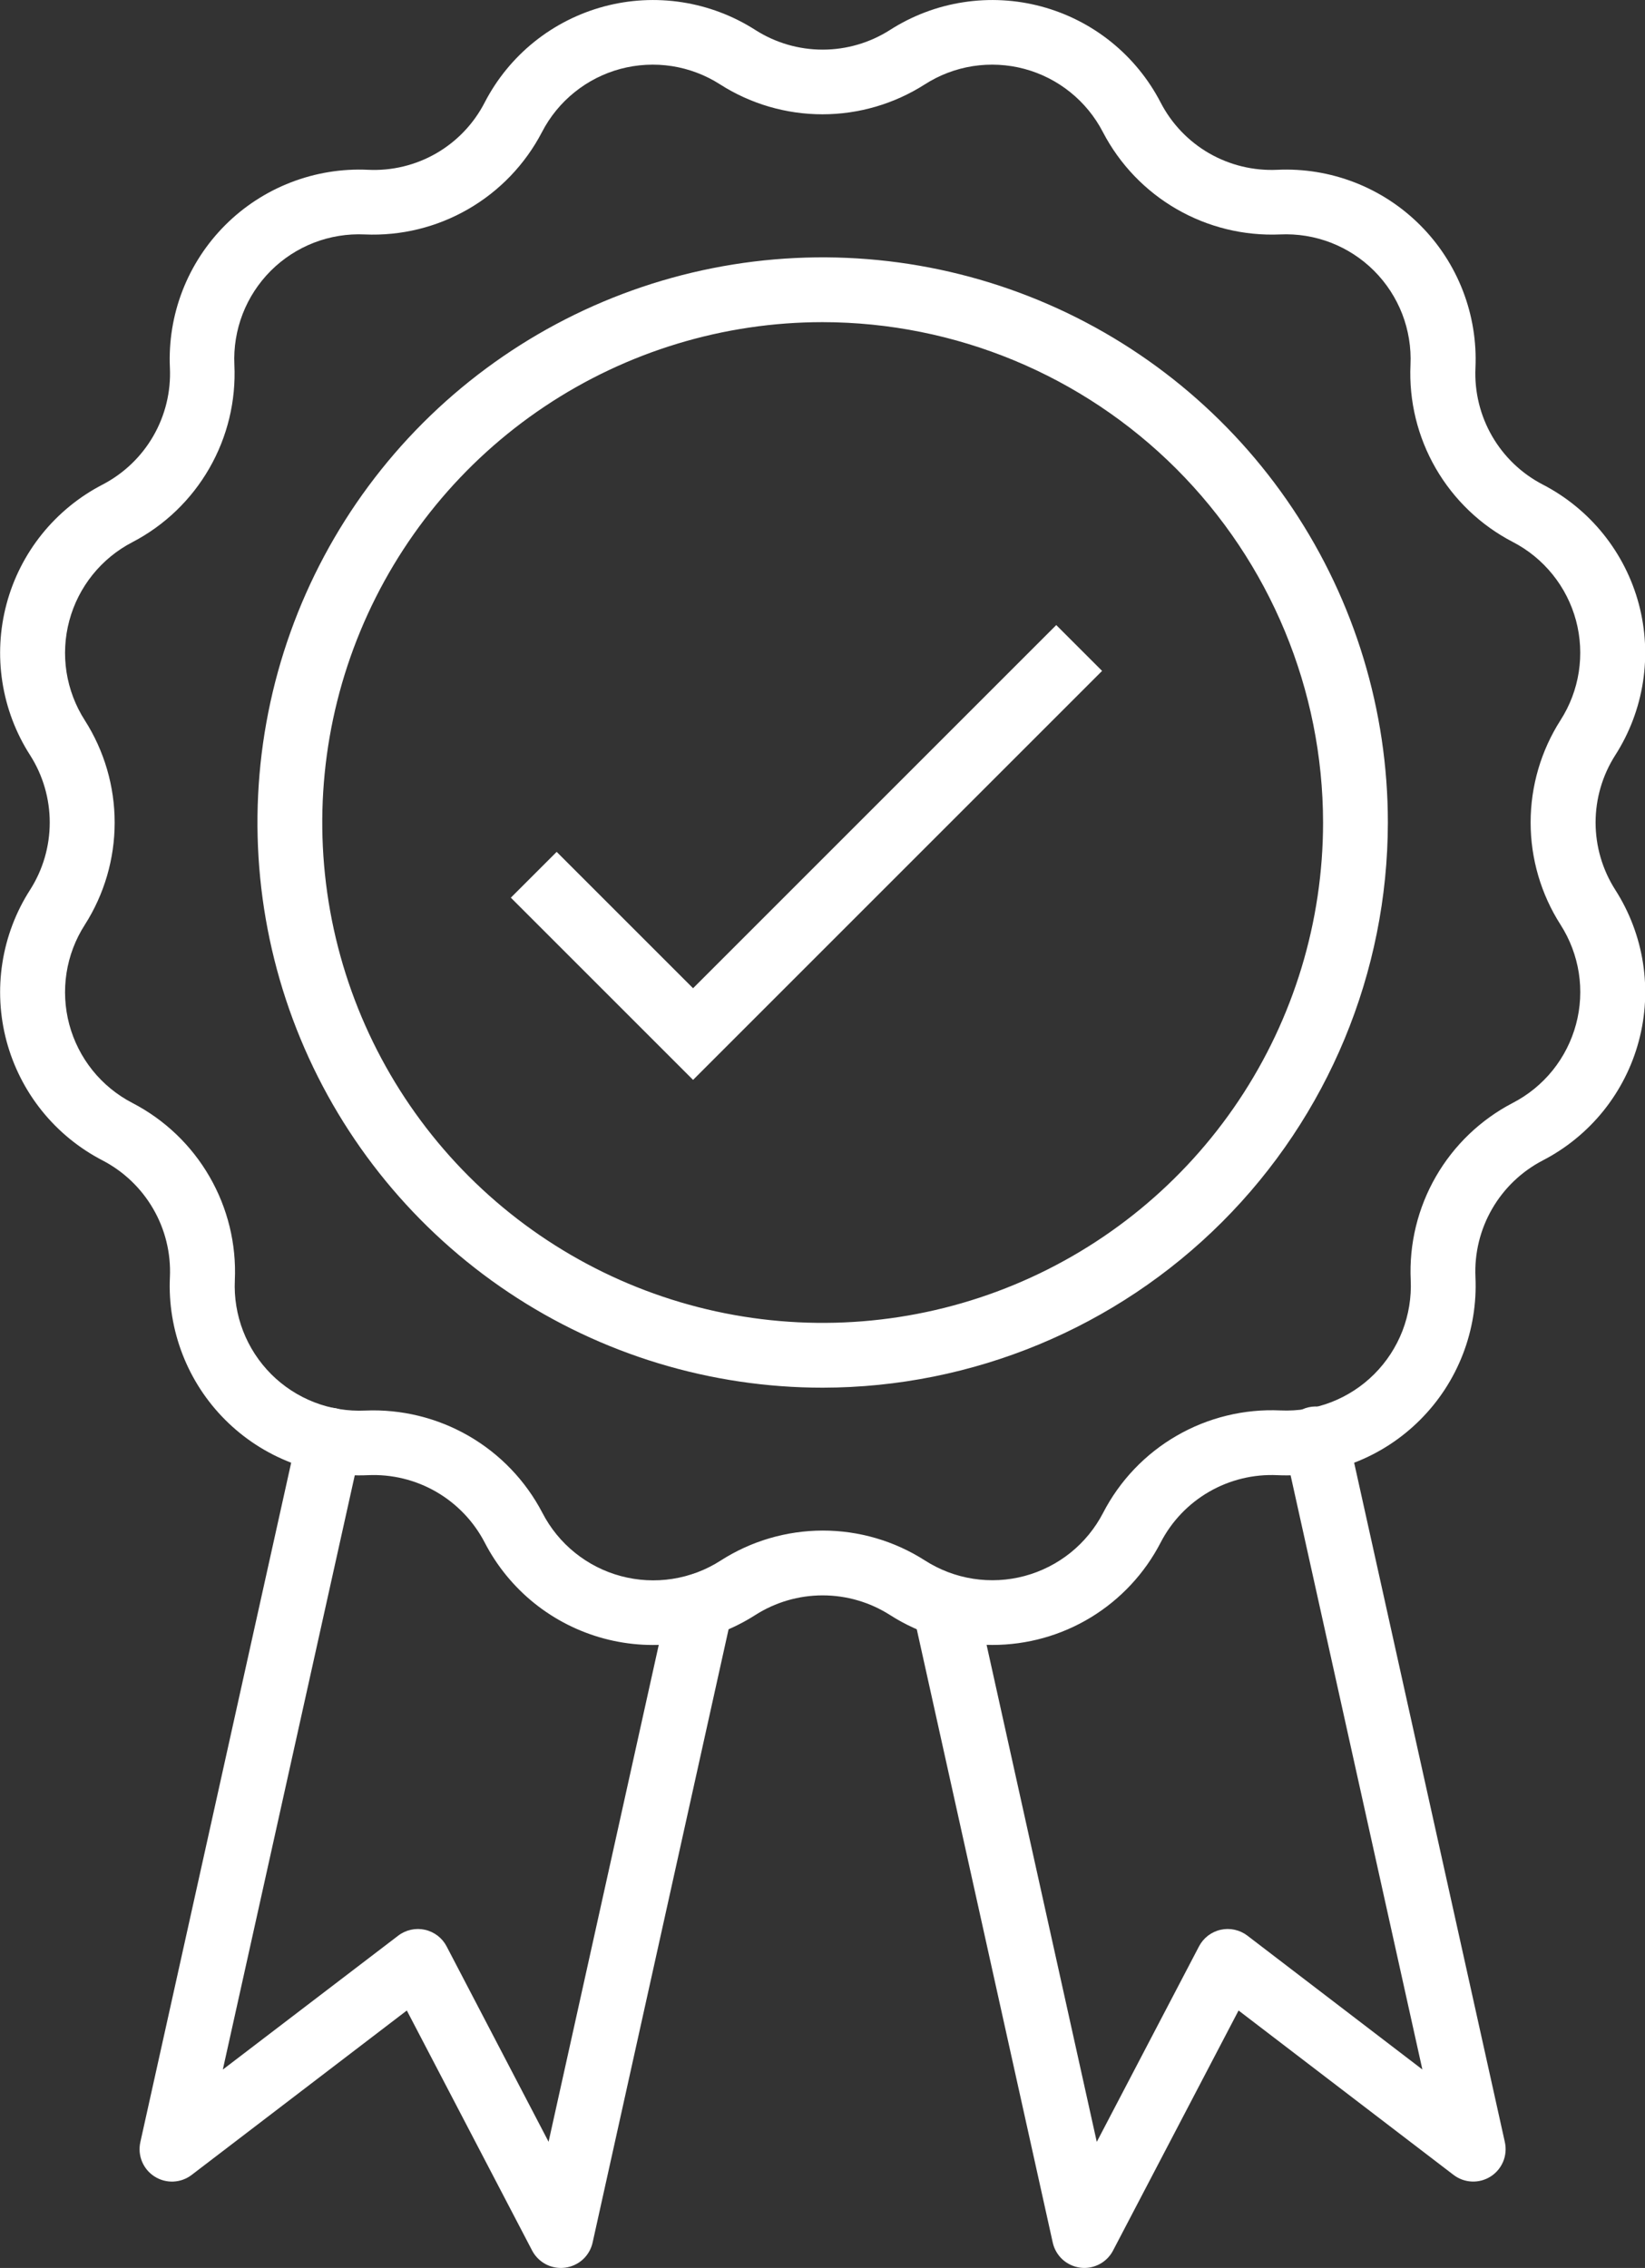
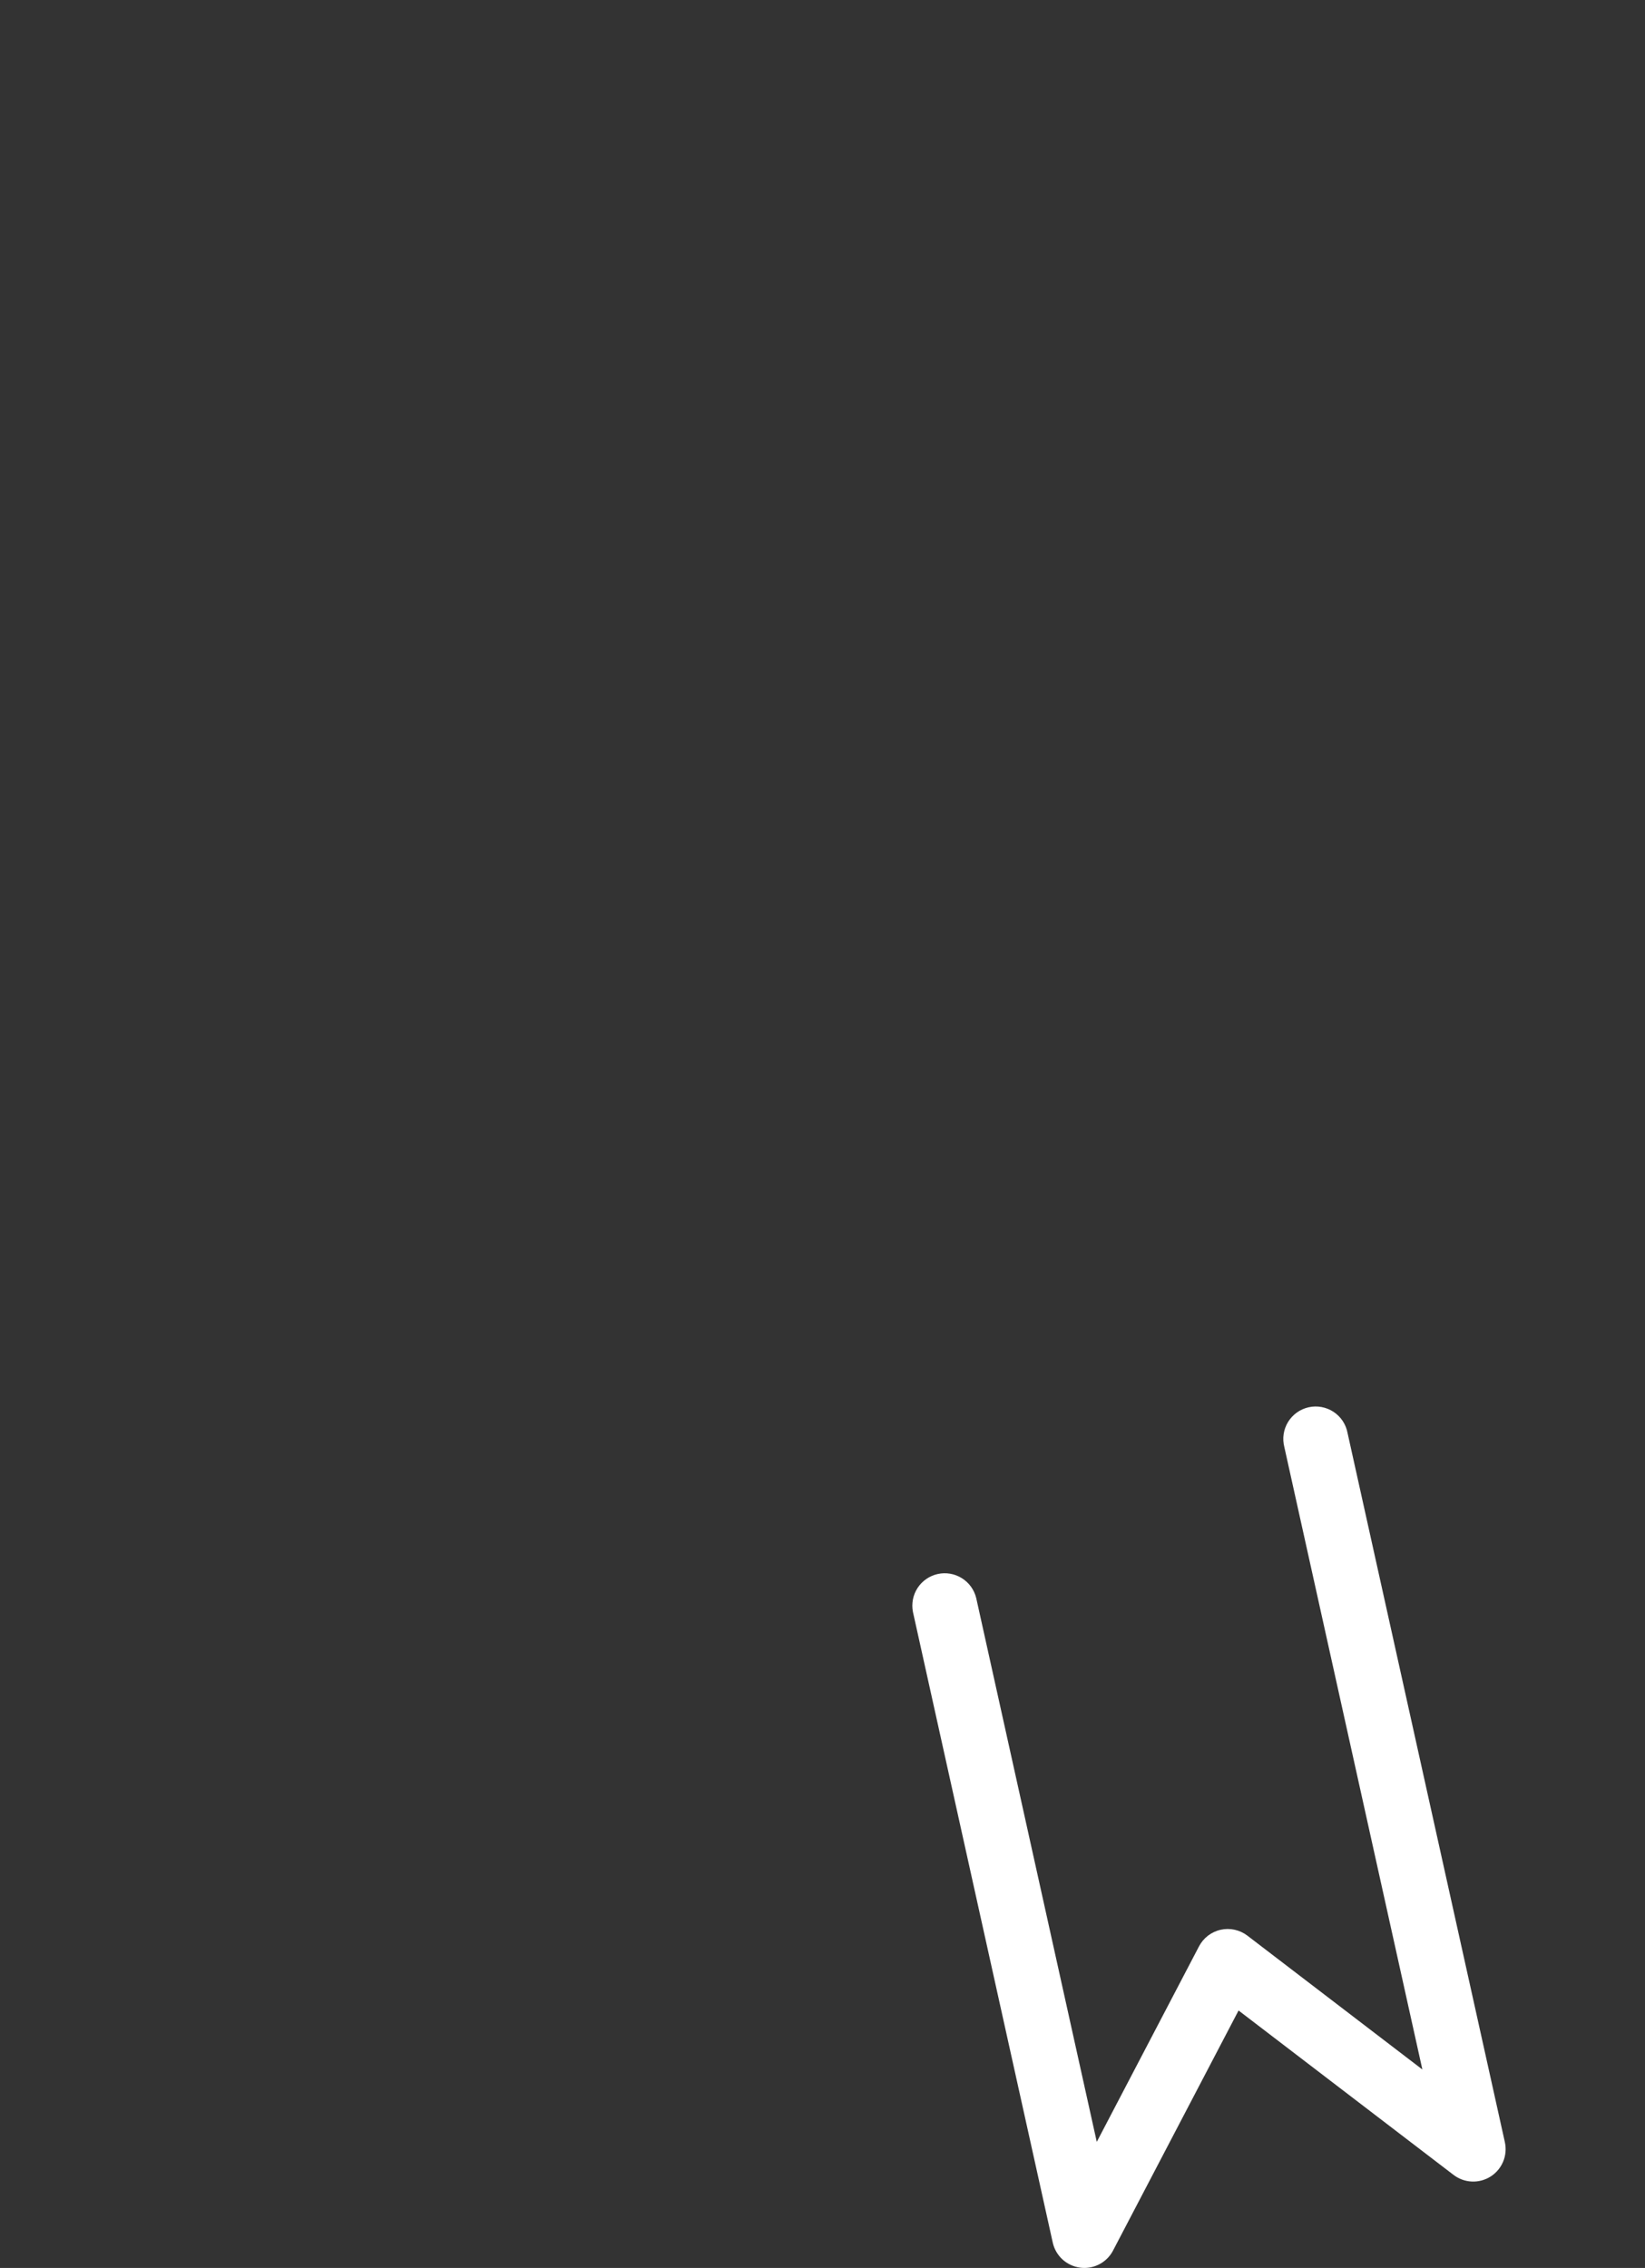
<svg xmlns="http://www.w3.org/2000/svg" fill="none" viewBox="19.61 10 50.77 70">
  <rect x="19.61" y="10" width="50.77" height="70" fill="#333333" stroke="none" />
-   <path d="M50.239 60.771C49.118 60.772 48.021 60.451 47.078 59.847C46.457 59.451 45.736 59.241 45 59.241C44.264 59.241 43.543 59.451 42.922 59.847C42.237 60.286 41.467 60.578 40.663 60.703C39.859 60.828 39.037 60.784 38.251 60.573C37.465 60.362 36.731 59.99 36.097 59.48C35.463 58.969 34.943 58.332 34.569 57.609C34.229 56.955 33.71 56.413 33.072 56.044C32.434 55.676 31.704 55.498 30.969 55.531C30.156 55.569 29.344 55.436 28.585 55.142C27.826 54.849 27.137 54.4 26.561 53.824C25.986 53.249 25.537 52.56 25.243 51.801C24.949 51.042 24.816 50.23 24.854 49.417C24.887 48.681 24.709 47.951 24.34 47.314C23.972 46.676 23.429 46.157 22.776 45.817C22.053 45.443 21.416 44.923 20.905 44.288C20.395 43.654 20.023 42.921 19.812 42.135C19.602 41.348 19.558 40.527 19.683 39.723C19.808 38.918 20.099 38.149 20.539 37.464C20.935 36.843 21.145 36.123 21.145 35.386C21.145 34.65 20.935 33.929 20.539 33.309C20.099 32.624 19.808 31.855 19.683 31.05C19.558 30.246 19.602 29.424 19.813 28.638C20.023 27.852 20.396 27.118 20.906 26.484C21.417 25.85 22.054 25.33 22.777 24.956C23.43 24.616 23.973 24.097 24.341 23.459C24.709 22.822 24.887 22.092 24.854 21.356C24.816 20.543 24.948 19.731 25.242 18.972C25.536 18.213 25.985 17.524 26.561 16.948C27.136 16.373 27.826 15.924 28.585 15.63C29.344 15.336 30.156 15.203 30.969 15.241C31.705 15.277 32.436 15.1 33.075 14.732C33.713 14.363 34.232 13.819 34.569 13.163C34.943 12.44 35.463 11.803 36.097 11.293C36.731 10.783 37.465 10.411 38.251 10.2C39.037 9.989 39.859 9.945 40.663 10.07C41.467 10.195 42.236 10.486 42.922 10.925C43.542 11.321 44.263 11.532 45 11.532C45.736 11.532 46.457 11.321 47.078 10.925C47.763 10.486 48.532 10.194 49.337 10.07C50.141 9.945 50.962 9.989 51.749 10.2C52.535 10.411 53.268 10.783 53.902 11.293C54.536 11.804 55.057 12.441 55.431 13.164C55.769 13.818 56.288 14.362 56.926 14.73C57.565 15.098 58.295 15.275 59.031 15.241C59.844 15.203 60.656 15.335 61.415 15.629C62.174 15.923 62.864 16.372 63.439 16.948C64.015 17.523 64.464 18.213 64.758 18.972C65.052 19.731 65.184 20.543 65.147 21.356C65.114 22.092 65.292 22.822 65.66 23.46C66.028 24.098 66.571 24.617 67.225 24.956C67.948 25.33 68.585 25.851 69.095 26.485C69.605 27.119 69.977 27.852 70.188 28.639C70.398 29.425 70.442 30.246 70.317 31.05C70.192 31.855 69.901 32.624 69.462 33.309C69.066 33.929 68.855 34.65 68.855 35.386C68.855 36.123 69.066 36.843 69.462 37.464C69.901 38.149 70.193 38.919 70.318 39.723C70.443 40.527 70.399 41.349 70.188 42.135C69.978 42.921 69.605 43.655 69.095 44.289C68.584 44.923 67.947 45.443 67.224 45.817C66.57 46.157 66.028 46.676 65.66 47.314C65.292 47.952 65.114 48.681 65.147 49.417C65.184 50.23 65.052 51.042 64.758 51.801C64.464 52.56 64.015 53.249 63.439 53.824C62.864 54.4 62.175 54.849 61.416 55.142C60.657 55.436 59.845 55.569 59.032 55.531C58.296 55.497 57.566 55.674 56.927 56.043C56.289 56.411 55.77 56.955 55.432 57.609C54.94 58.562 54.195 59.361 53.28 59.919C52.364 60.477 51.312 60.771 50.24 60.771H50.239ZM45 57.241C46.119 57.24 47.214 57.56 48.157 58.164C48.608 58.453 49.114 58.646 49.644 58.728C50.173 58.81 50.715 58.782 51.232 58.643C51.75 58.504 52.233 58.259 52.651 57.923C53.068 57.587 53.411 57.167 53.657 56.691C54.171 55.697 54.96 54.871 55.929 54.312C56.898 53.752 58.008 53.482 59.126 53.533C59.661 53.558 60.195 53.471 60.695 53.278C61.194 53.084 61.648 52.789 62.026 52.41C62.405 52.031 62.7 51.577 62.894 51.078C63.087 50.578 63.174 50.044 63.149 49.509C63.098 48.392 63.368 47.284 63.926 46.315C64.484 45.346 65.308 44.557 66.3 44.041C66.776 43.795 67.195 43.452 67.531 43.035C67.867 42.617 68.112 42.134 68.251 41.616C68.39 41.099 68.419 40.558 68.337 40.028C68.254 39.499 68.062 38.992 67.773 38.541C67.17 37.598 66.85 36.503 66.85 35.385C66.85 34.266 67.17 33.171 67.773 32.228C68.062 31.777 68.254 31.27 68.336 30.741C68.418 30.211 68.389 29.67 68.251 29.153C68.112 28.635 67.867 28.152 67.531 27.735C67.195 27.317 66.776 26.974 66.3 26.728C65.307 26.213 64.482 25.424 63.922 24.455C63.362 23.486 63.092 22.378 63.142 21.26C63.167 20.725 63.08 20.191 62.887 19.691C62.693 19.192 62.398 18.738 62.019 18.359C61.641 17.98 61.187 17.685 60.688 17.491C60.188 17.298 59.654 17.211 59.119 17.236C58.001 17.284 56.893 17.013 55.925 16.454C54.956 15.895 54.167 15.071 53.65 14.079C53.404 13.603 53.061 13.183 52.644 12.847C52.226 12.51 51.743 12.265 51.225 12.126C50.708 11.988 50.167 11.959 49.637 12.041C49.107 12.124 48.601 12.316 48.15 12.606C47.207 13.208 46.111 13.528 44.993 13.528C43.874 13.528 42.779 13.208 41.836 12.606C41.385 12.316 40.878 12.124 40.349 12.041C39.819 11.959 39.278 11.988 38.76 12.126C38.242 12.265 37.759 12.51 37.342 12.847C36.924 13.183 36.581 13.603 36.336 14.079C35.819 15.071 35.03 15.895 34.061 16.454C33.093 17.014 31.984 17.285 30.867 17.236C30.332 17.211 29.797 17.298 29.298 17.491C28.799 17.685 28.345 17.98 27.966 18.359C27.588 18.738 27.292 19.192 27.099 19.691C26.906 20.191 26.819 20.725 26.844 21.26C26.896 22.377 26.628 23.485 26.07 24.455C25.514 25.424 24.691 26.215 23.7 26.732C23.224 26.978 22.805 27.321 22.468 27.739C22.133 28.156 21.887 28.639 21.749 29.157C21.61 29.674 21.581 30.215 21.663 30.745C21.746 31.274 21.938 31.781 22.227 32.232C22.829 33.175 23.149 34.27 23.149 35.389C23.149 36.507 22.829 37.602 22.227 38.545C21.937 38.996 21.745 39.503 21.663 40.032C21.581 40.562 21.61 41.103 21.748 41.62C21.887 42.138 22.132 42.621 22.468 43.039C22.804 43.456 23.224 43.799 23.7 44.045C24.693 44.56 25.518 45.349 26.077 46.318C26.637 47.287 26.908 48.395 26.858 49.513C26.833 50.048 26.92 50.582 27.113 51.082C27.306 51.581 27.602 52.035 27.98 52.414C28.359 52.793 28.812 53.088 29.312 53.282C29.811 53.475 30.346 53.562 30.881 53.537C31.998 53.489 33.106 53.76 34.075 54.319C35.044 54.878 35.833 55.702 36.35 56.694C36.596 57.17 36.938 57.59 37.356 57.926C37.773 58.262 38.256 58.508 38.774 58.646C39.292 58.785 39.833 58.814 40.362 58.732C40.892 58.65 41.399 58.458 41.85 58.168C42.79 57.564 43.883 57.243 45 57.241Z" fill="white" />
-   <path d="M45 52.831C41.55 52.831 38.177 51.808 35.309 49.891C32.44 47.974 30.204 45.25 28.884 42.062C27.564 38.875 27.218 35.368 27.891 31.984C28.564 28.6 30.226 25.492 32.665 23.052C35.105 20.613 38.213 18.951 41.597 18.278C44.981 17.605 48.488 17.951 51.676 19.271C54.863 20.591 57.587 22.827 59.504 25.696C61.421 28.564 62.444 31.937 62.444 35.387C62.439 40.012 60.599 44.446 57.329 47.716C54.059 50.986 49.625 52.826 45 52.831ZM45 19.943C41.946 19.943 38.96 20.849 36.42 22.546C33.88 24.243 31.901 26.655 30.732 29.477C29.563 32.299 29.257 35.404 29.853 38.4C30.449 41.396 31.92 44.148 34.08 46.308C36.239 48.467 38.991 49.938 41.987 50.534C44.983 51.13 48.088 50.824 50.91 49.655C53.732 48.486 56.144 46.507 57.841 43.967C59.538 41.428 60.444 38.441 60.444 35.387C60.44 31.292 58.811 27.367 55.916 24.471C53.02 21.576 49.095 19.948 45 19.943Z" fill="white" />
  <path d="M53.078 80C53.034 80 52.99 79.997 52.946 79.991C52.743 79.964 52.553 79.875 52.401 79.737C52.25 79.598 52.145 79.416 52.101 79.216L47.786 59.752C47.736 59.496 47.787 59.23 47.93 59.011C48.073 58.793 48.296 58.639 48.55 58.582C48.806 58.526 49.072 58.571 49.294 58.709C49.516 58.846 49.675 59.065 49.738 59.319L53.46 76.109L56.615 70.075C56.682 69.946 56.778 69.833 56.893 69.744C57.009 69.656 57.143 69.593 57.285 69.562C57.427 69.53 57.575 69.53 57.717 69.562C57.859 69.593 57.993 69.655 58.109 69.744L63.509 73.875L59.249 54.664C59.215 54.534 59.208 54.398 59.227 54.266C59.247 54.133 59.293 54.005 59.363 53.89C59.433 53.776 59.526 53.676 59.635 53.598C59.744 53.52 59.868 53.465 59.999 53.435C60.131 53.406 60.266 53.404 60.398 53.428C60.531 53.453 60.657 53.504 60.769 53.578C60.881 53.652 60.977 53.748 61.051 53.86C61.125 53.972 61.176 54.098 61.2 54.23L66.055 76.118C66.099 76.318 66.081 76.527 66.003 76.716C65.924 76.906 65.79 77.067 65.617 77.177C65.444 77.287 65.242 77.342 65.037 77.333C64.832 77.325 64.635 77.253 64.472 77.129L57.836 72.054L53.962 79.463C53.878 79.625 53.751 79.76 53.595 79.855C53.439 79.949 53.26 80 53.078 80Z" fill="white" />
-   <path d="M36.919 80C36.736 80 36.557 79.95 36.401 79.855C36.245 79.76 36.118 79.625 36.033 79.463L32.166 72.054L25.525 77.129C25.362 77.254 25.165 77.325 24.96 77.334C24.755 77.343 24.553 77.288 24.38 77.178C24.207 77.068 24.072 76.907 23.994 76.718C23.915 76.528 23.897 76.319 23.941 76.119L28.8 54.23C28.857 53.971 29.015 53.745 29.239 53.603C29.463 53.46 29.734 53.413 29.993 53.47C30.252 53.527 30.478 53.685 30.62 53.909C30.763 54.133 30.81 54.404 30.753 54.663L26.487 73.877L31.9 69.744C32.016 69.655 32.15 69.593 32.292 69.562C32.434 69.53 32.582 69.53 32.724 69.562C32.866 69.593 33 69.656 33.116 69.744C33.232 69.833 33.327 69.946 33.394 70.075L36.541 76.106L40.263 59.319C40.326 59.066 40.485 58.846 40.707 58.709C40.929 58.571 41.196 58.526 41.45 58.582C41.706 58.639 41.928 58.793 42.071 59.011C42.214 59.23 42.266 59.496 42.215 59.752L37.9 79.216C37.856 79.416 37.751 79.598 37.6 79.737C37.449 79.875 37.258 79.964 37.055 79.991C37.01 79.997 36.965 80 36.919 80Z" fill="white" />
-   <path d="M41 43.331L35.376 37.707L36.791 36.293L41 40.502L52.209 29.293L53.624 30.707L41 43.331Z" fill="white" />
</svg>